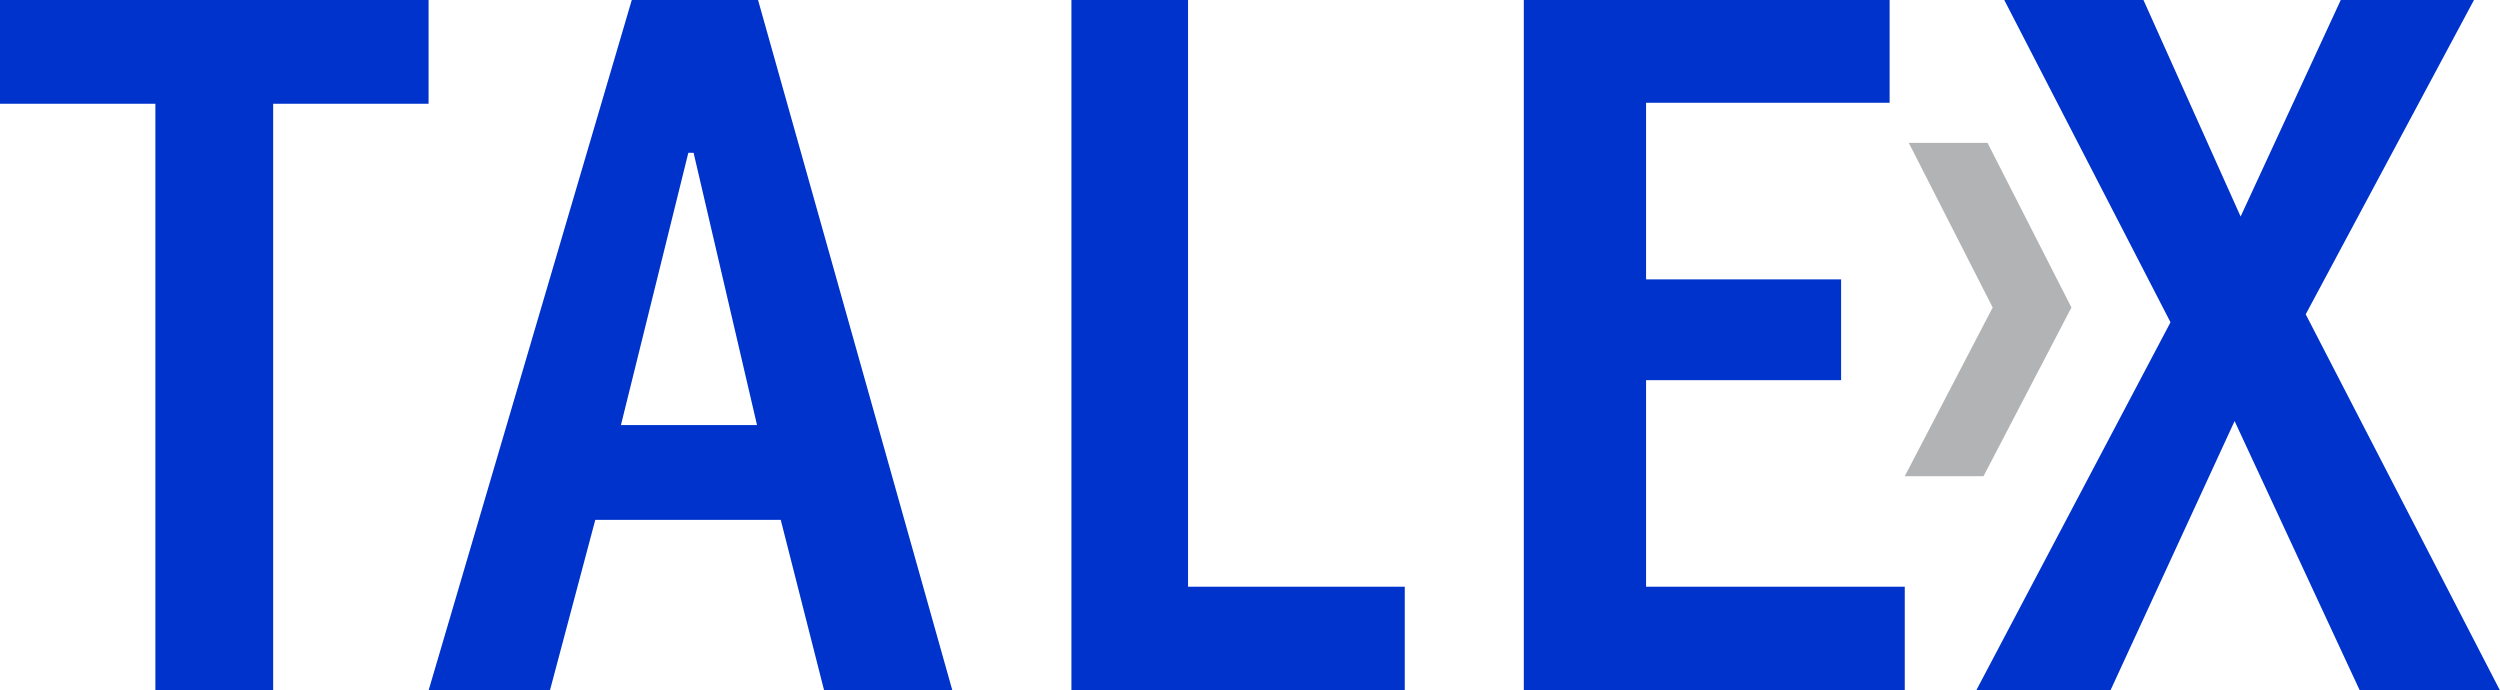
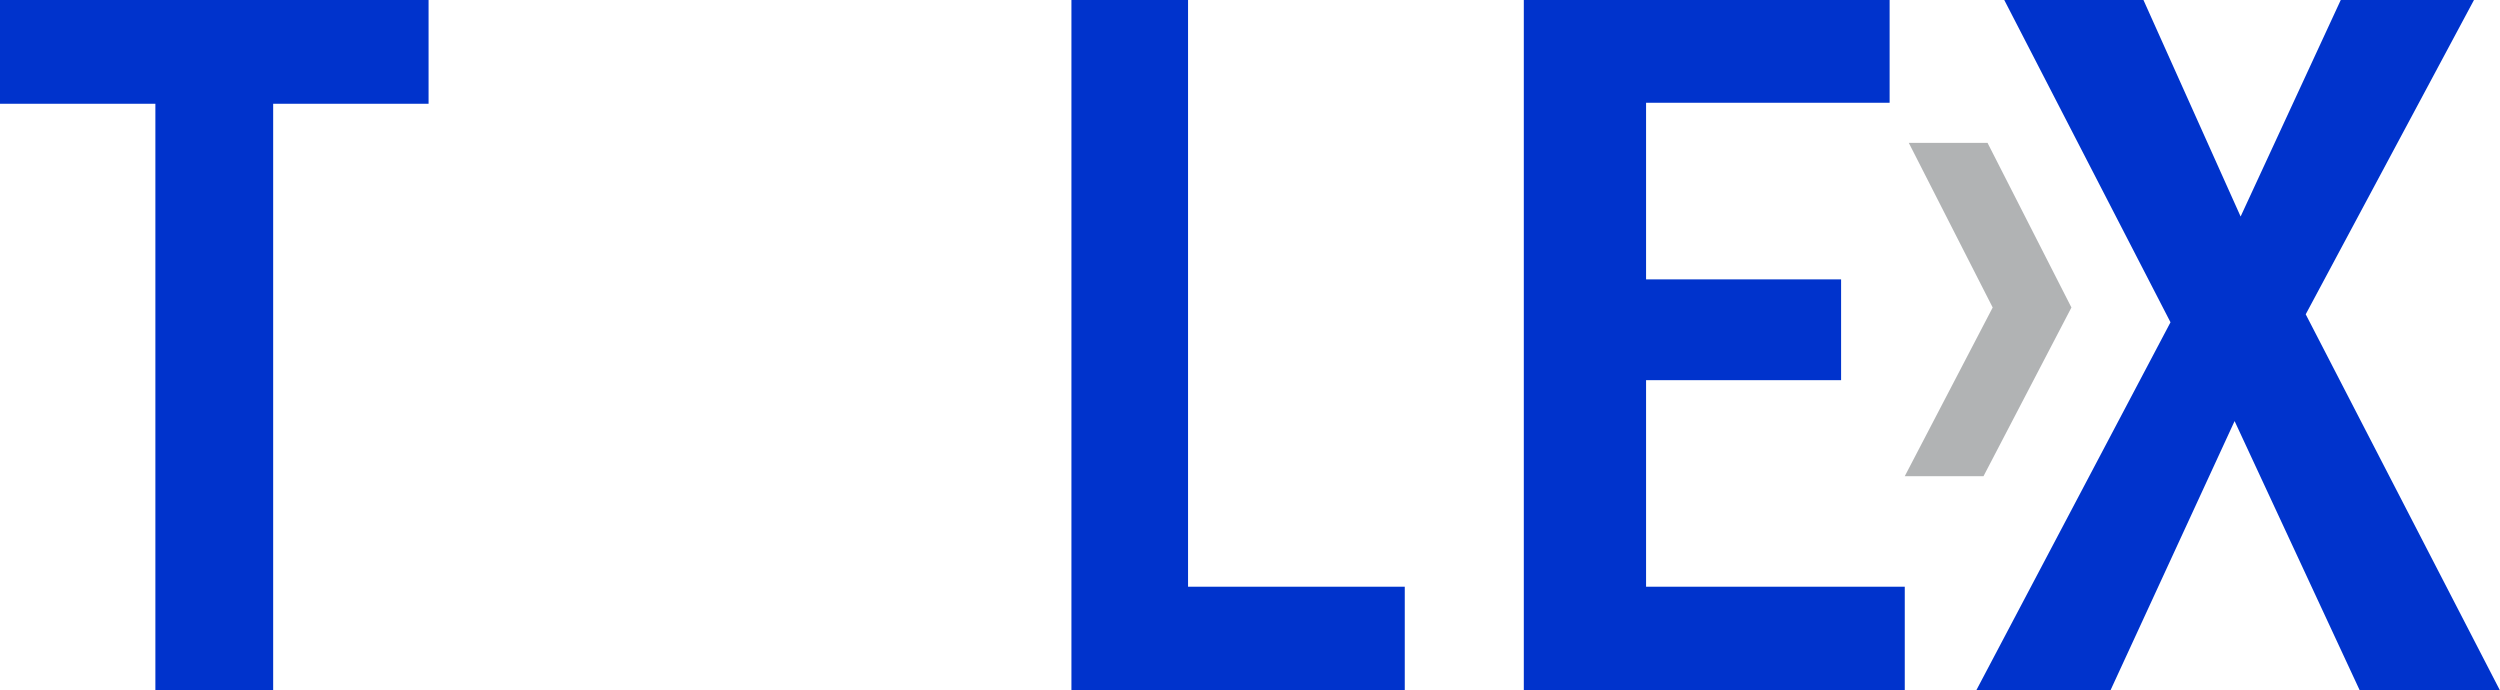
<svg xmlns="http://www.w3.org/2000/svg" width="105px" height="29px" viewBox="0 0 105 29" version="1.1">
  <title>__TALEX_podstawowe-01</title>
  <desc>Created with Sketch.</desc>
  <g id="Page-1" stroke="none" stroke-width="1" fill="none" fill-rule="evenodd">
    <g id="__TALEX_podstawowe-01" fill-rule="nonzero">
      <polygon id="Path" fill="#0033CC" points="6.526 4.358 0 4.358 0 0 18 0 18 4.358 11.473 4.358 11.473 29 6.526 29" />
      <polygon id="Path" fill="#0033CC" points="45 0 49.898 0 49.898 24.642 59 24.642 59 29 45 29" />
      <polygon id="Path" fill="#0033CC" points="64 0 79.364 0 79.364 4.316 69.135 4.316 69.135 11.734 77.326 11.734 77.326 15.967 69.135 15.967 69.135 24.642 80 24.642 80 29 64 29" />
      <polygon id="Path" fill="#0033CC" points="91.161 13.536 84.179 0 90.025 0 94.106 9.094 98.312 0 103.907 0 96.84 13.201 105 29 99.111 29 93.853 17.685 88.637 29 83 29" />
      <polygon id="Path" fill="#B1B3B4" points="83.476 6 80.169 6 83.693 12.915 80 20 83.307 20 87 12.915" />
-       <path d="M31.838,0 L26.535,0 L18,29 L23.096,29 L25.002,21.834 L32.791,21.834 L34.614,29 L40,29 L31.838,0 Z M26.079,17.853 L28.91,6.418 L29.131,6.418 L31.795,17.853 L26.079,17.853 Z" id="Shape" fill="#0033CC" />
    </g>
  </g>
</svg>